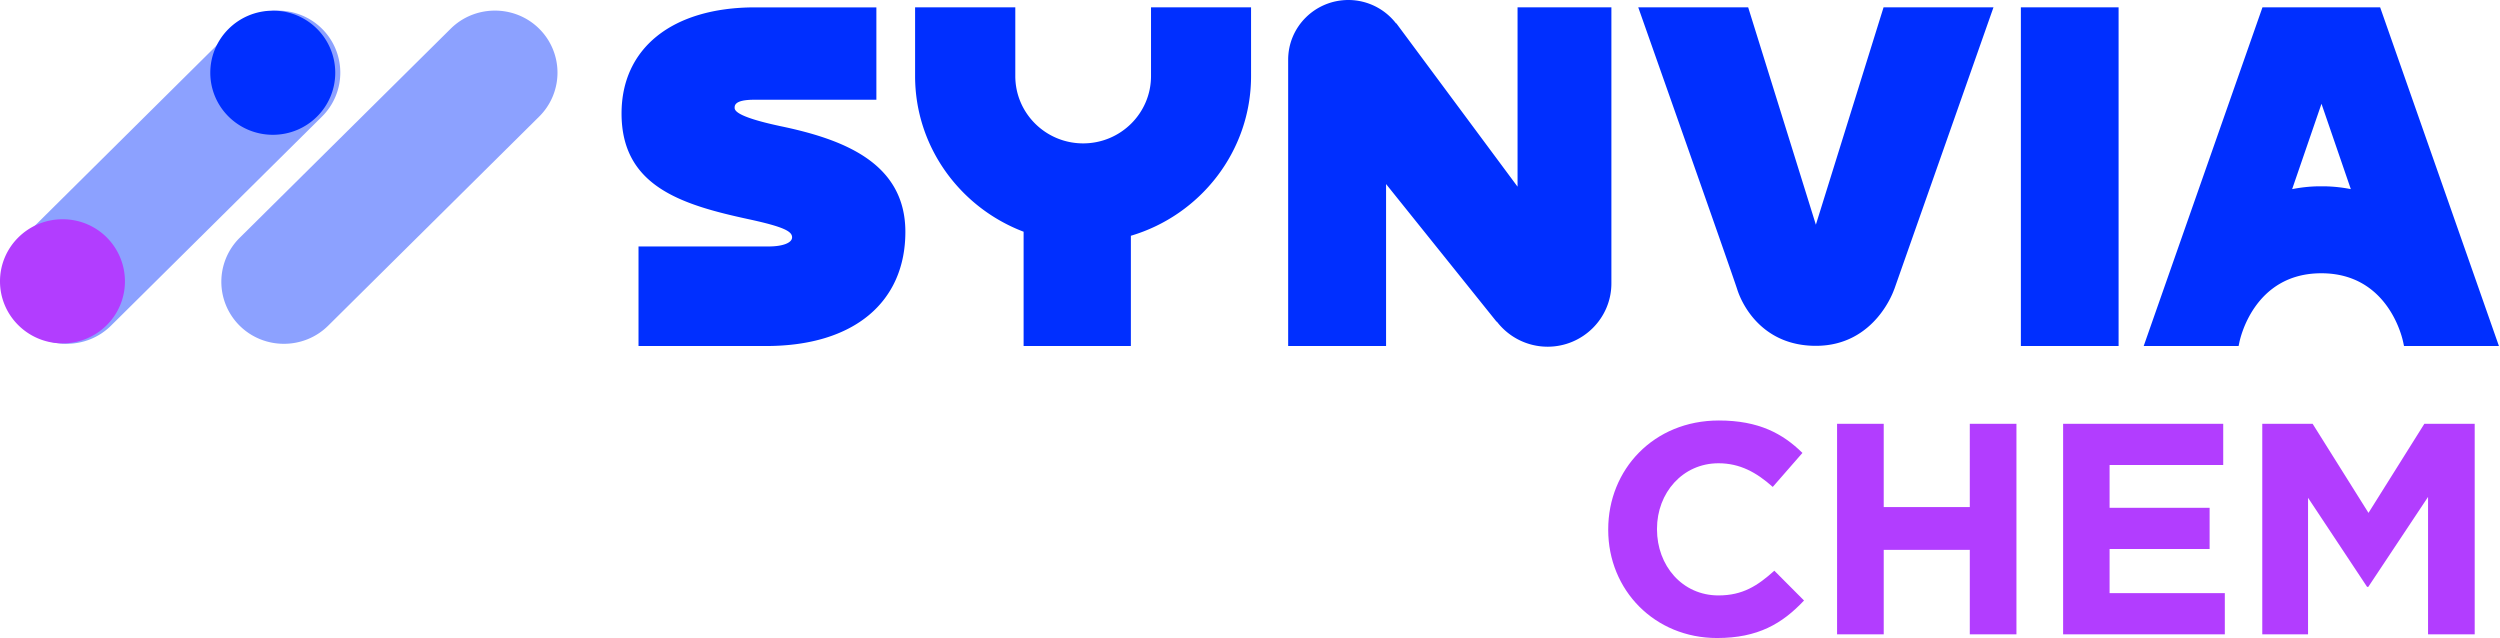
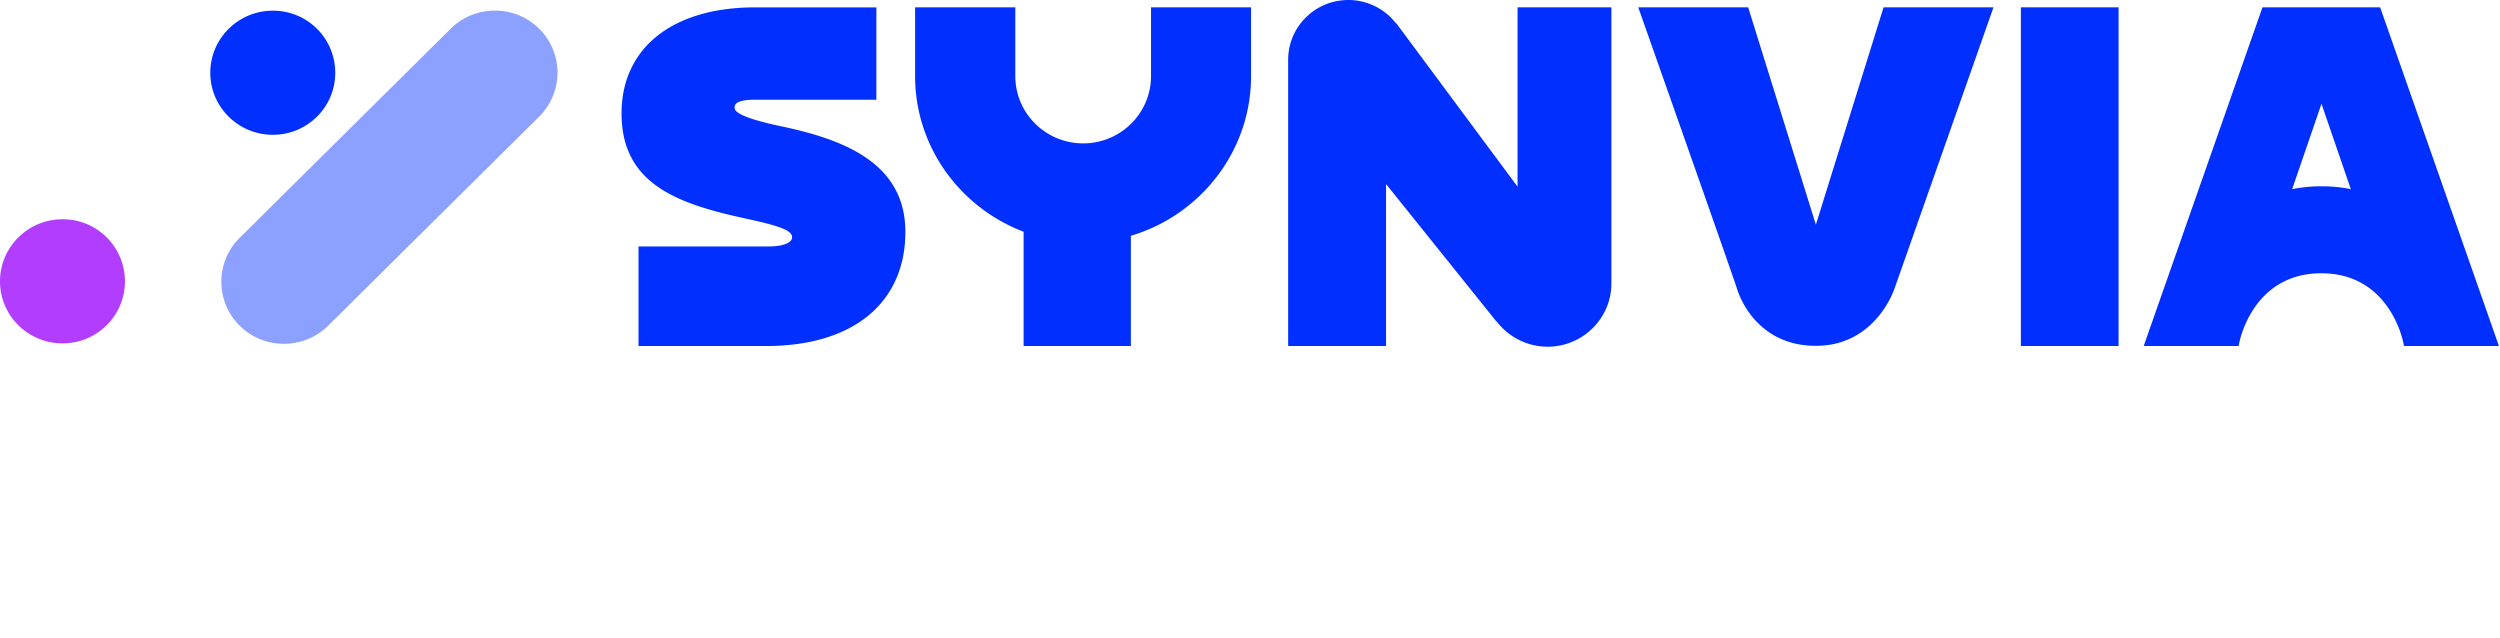
<svg xmlns="http://www.w3.org/2000/svg" width="192" height="49" viewBox="0 0 192 49">
  <style>.front{fill:#002fff}#inverted:target~g .front{fill:#fff}</style>
  <g id="inverted" />
  <g>
-     <path fill="#002FFF" d="M182.796.565h-9.039l-9.121 26.008h7.288l.055-.256c.04-.215 1.085-5.33 6.297-5.33s6.257 5.115 6.298 5.33l.054.256h7.289zm-2.253 13.96a11.4 11.4 0 0 0-1.955-.215h-.597c-.624.013-1.262.08-1.954.215l2.253-6.556zM88.398.565v5.277c0 2.854-2.334 5.17-5.212 5.17s-5.211-2.316-5.211-5.17V.565h-7.696v5.277c0 5.452 3.475 10.11 8.334 11.954v8.777h8.238v-8.467c5.32-1.575 9.23-6.475 9.23-12.264V.565h-7.696zm-28.57 9.1c-3.42-.74-3.42-1.225-3.407-1.426 0-.552 1.018-.58 1.615-.58h9.27V.566h-9.31c-6.407 0-10.261 3.164-10.261 8.145 0 5.573 4.547 7 9.786 8.13 2.741.593 3.311.943 3.311 1.387s-.773.7-1.791.7H49.038v7.646h9.8c6.772 0 10.694-3.392 10.694-8.763s-4.872-7.148-9.704-8.145M162.708.565h-7.505v26.008h7.505zm-38.953 21.122V.564h-7.207v13.772L107.237 1.79h-.027A4.63 4.63 0 0 0 103.559 0c-2.552 0-4.628 2.046-4.628 4.59v21.983h7.519V14.135l8.483 10.567h.027a4.91 4.91 0 0 0 3.895 1.925c2.701 0 4.9-2.18 4.9-4.86zm21.716.552L153.099.564h-8.442l-5.198 16.693L134.26.565h-8.442s7.18 20.34 7.601 21.66 2.022 4.335 6.04 4.335c4.587 0 6.012-4.335 6.012-4.335" class="front" />
-     <path fill="#B23DFF" d="M131.871 49c-4.791 0-8.36-3.675-8.36-8.306v-.04c0-4.59 3.488-8.36 8.496-8.36 3.068 0 4.913 1.01 6.42 2.49l-2.28 2.612c-1.262-1.13-2.538-1.817-4.167-1.817-2.742 0-4.723 2.261-4.723 5.034v.04c0 2.774 1.927 5.076 4.723 5.076 1.859 0 3-.74 4.289-1.898l2.28 2.288C136.88 47.896 135.007 49 131.871 49m19.409-.283V42.23h-6.61v6.488h-3.583V32.55h3.583v6.394h6.61V32.55h3.583v16.167zm7.167 0V32.55h12.296v3.164h-8.727v3.284h7.682v3.164h-7.682v3.392h8.85v3.163zm28.027 0V38.164l-4.588 6.905h-.095l-4.533-6.838v10.486h-3.515V32.55h3.868l4.289 6.839 4.289-6.839h3.868v16.167z" />
+     <path fill="#002FFF" d="M182.796.565h-9.039l-9.121 26.008h7.288l.055-.256c.04-.215 1.085-5.33 6.297-5.33s6.257 5.115 6.298 5.33l.054.256h7.289zm-2.253 13.96a11.4 11.4 0 0 0-1.955-.215h-.597c-.624.013-1.262.08-1.954.215l2.253-6.556zM88.398.565v5.277c0 2.854-2.334 5.17-5.212 5.17s-5.211-2.316-5.211-5.17V.565h-7.696v5.277c0 5.452 3.475 10.11 8.334 11.954v8.777h8.238v-8.467c5.32-1.575 9.23-6.475 9.23-12.264V.565zm-28.57 9.1c-3.42-.74-3.42-1.225-3.407-1.426 0-.552 1.018-.58 1.615-.58h9.27V.566h-9.31c-6.407 0-10.261 3.164-10.261 8.145 0 5.573 4.547 7 9.786 8.13 2.741.593 3.311.943 3.311 1.387s-.773.7-1.791.7H49.038v7.646h9.8c6.772 0 10.694-3.392 10.694-8.763s-4.872-7.148-9.704-8.145M162.708.565h-7.505v26.008h7.505zm-38.953 21.122V.564h-7.207v13.772L107.237 1.79h-.027A4.63 4.63 0 0 0 103.559 0c-2.552 0-4.628 2.046-4.628 4.59v21.983h7.519V14.135l8.483 10.567h.027a4.91 4.91 0 0 0 3.895 1.925c2.701 0 4.9-2.18 4.9-4.86zm21.716.552L153.099.564h-8.442l-5.198 16.693L134.26.565h-8.442s7.18 20.34 7.601 21.66 2.022 4.335 6.04 4.335c4.587 0 6.012-4.335 6.012-4.335" class="front" />
    <g opacity=".45">
      <path fill="#002FFF" d="M18.404 18.267 34.61 2.207c1.873-1.857 4.927-1.857 6.8 0a4.75 4.75 0 0 1 0 6.745l-16.206 16.06c-1.873 1.857-4.927 1.857-6.8 0a4.75 4.75 0 0 1 0-6.745" class="front" />
    </g>
    <g opacity=".45">
-       <path fill="#002FFF" d="M1.737 18.267 17.93 2.207c1.873-1.857 4.926-1.857 6.8 0a4.75 4.75 0 0 1 0 6.745L8.523 25.012c-1.873 1.857-4.927 1.857-6.8 0a4.75 4.75 0 0 1 0-6.745" class="front" />
-     </g>
+       </g>
    <path fill="#B23DFF" d="M0 21.606c0-2.625 2.144-4.766 4.805-4.766a4.765 4.765 0 0 1 4.79 4.766c0 2.638-2.144 4.765-4.79 4.765S0 24.244 0 21.606" />
    <path fill="#002FFF" d="M16.151 5.586c0-2.625 2.145-4.765 4.805-4.765a4.765 4.765 0 0 1 4.791 4.765c0 2.639-2.144 4.766-4.79 4.766-2.648 0-4.806-2.127-4.806-4.766" class="front" />
  </g>
</svg>